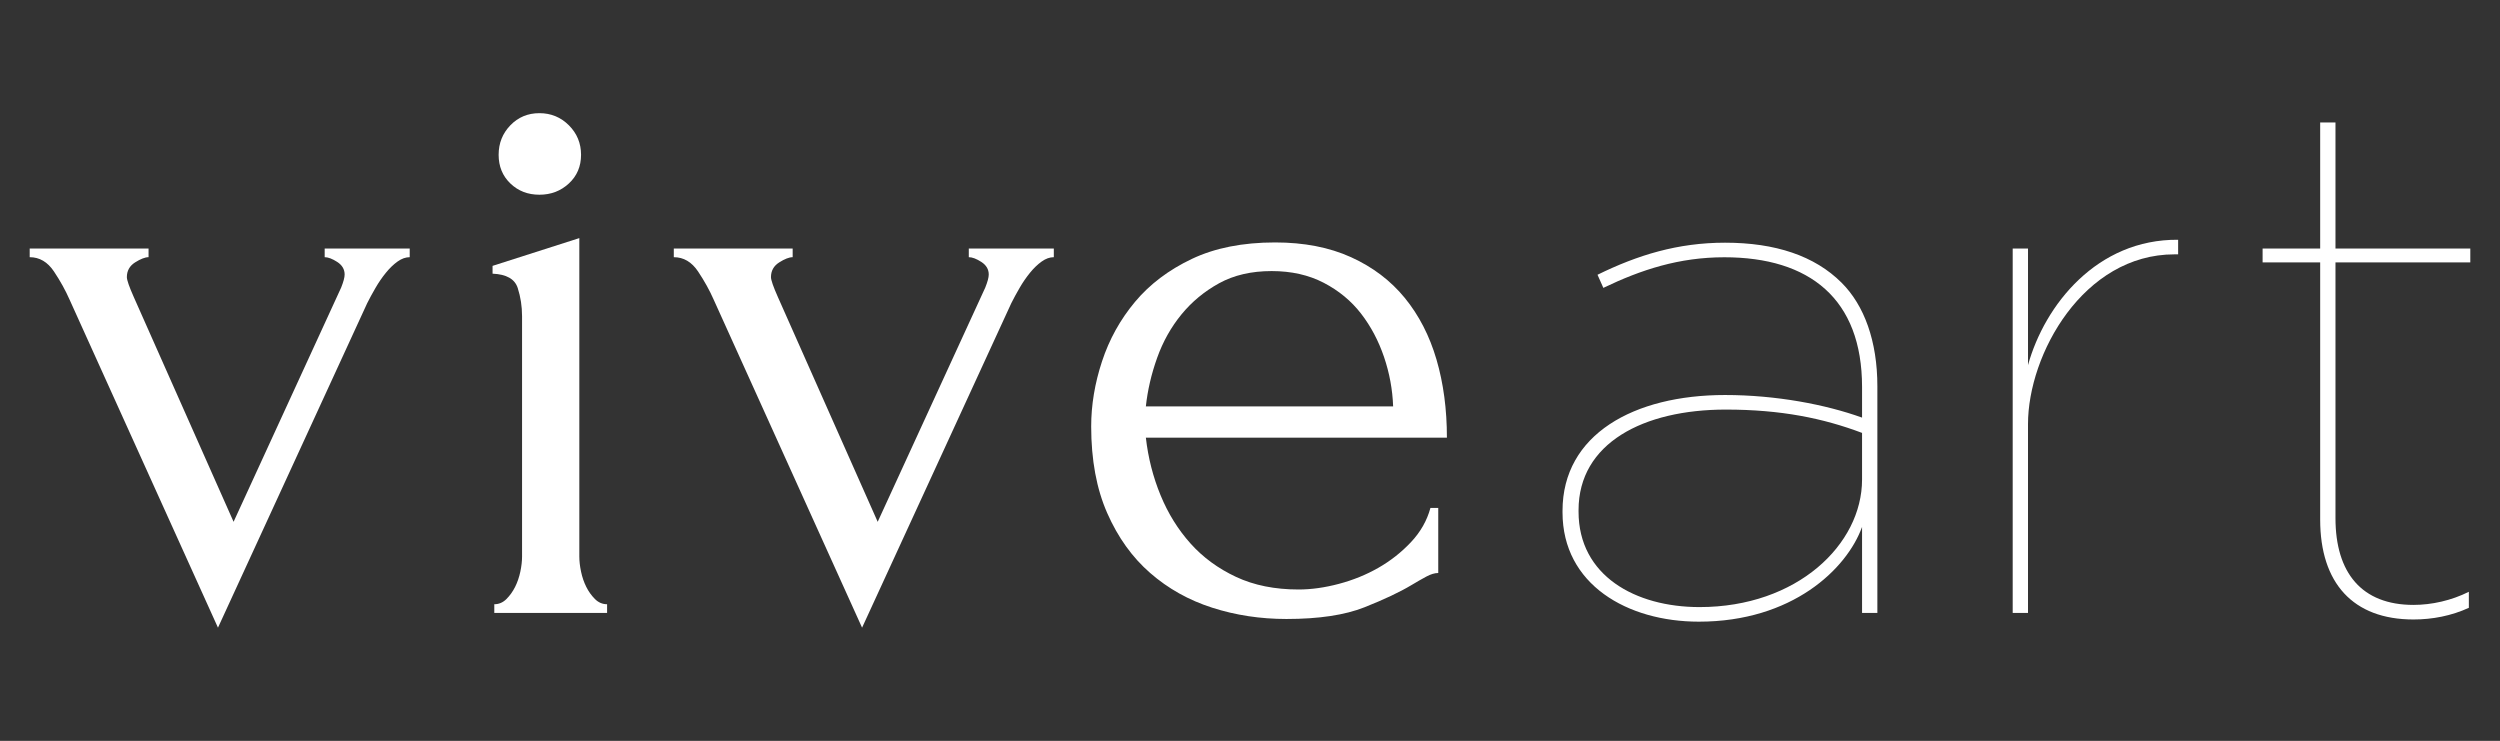
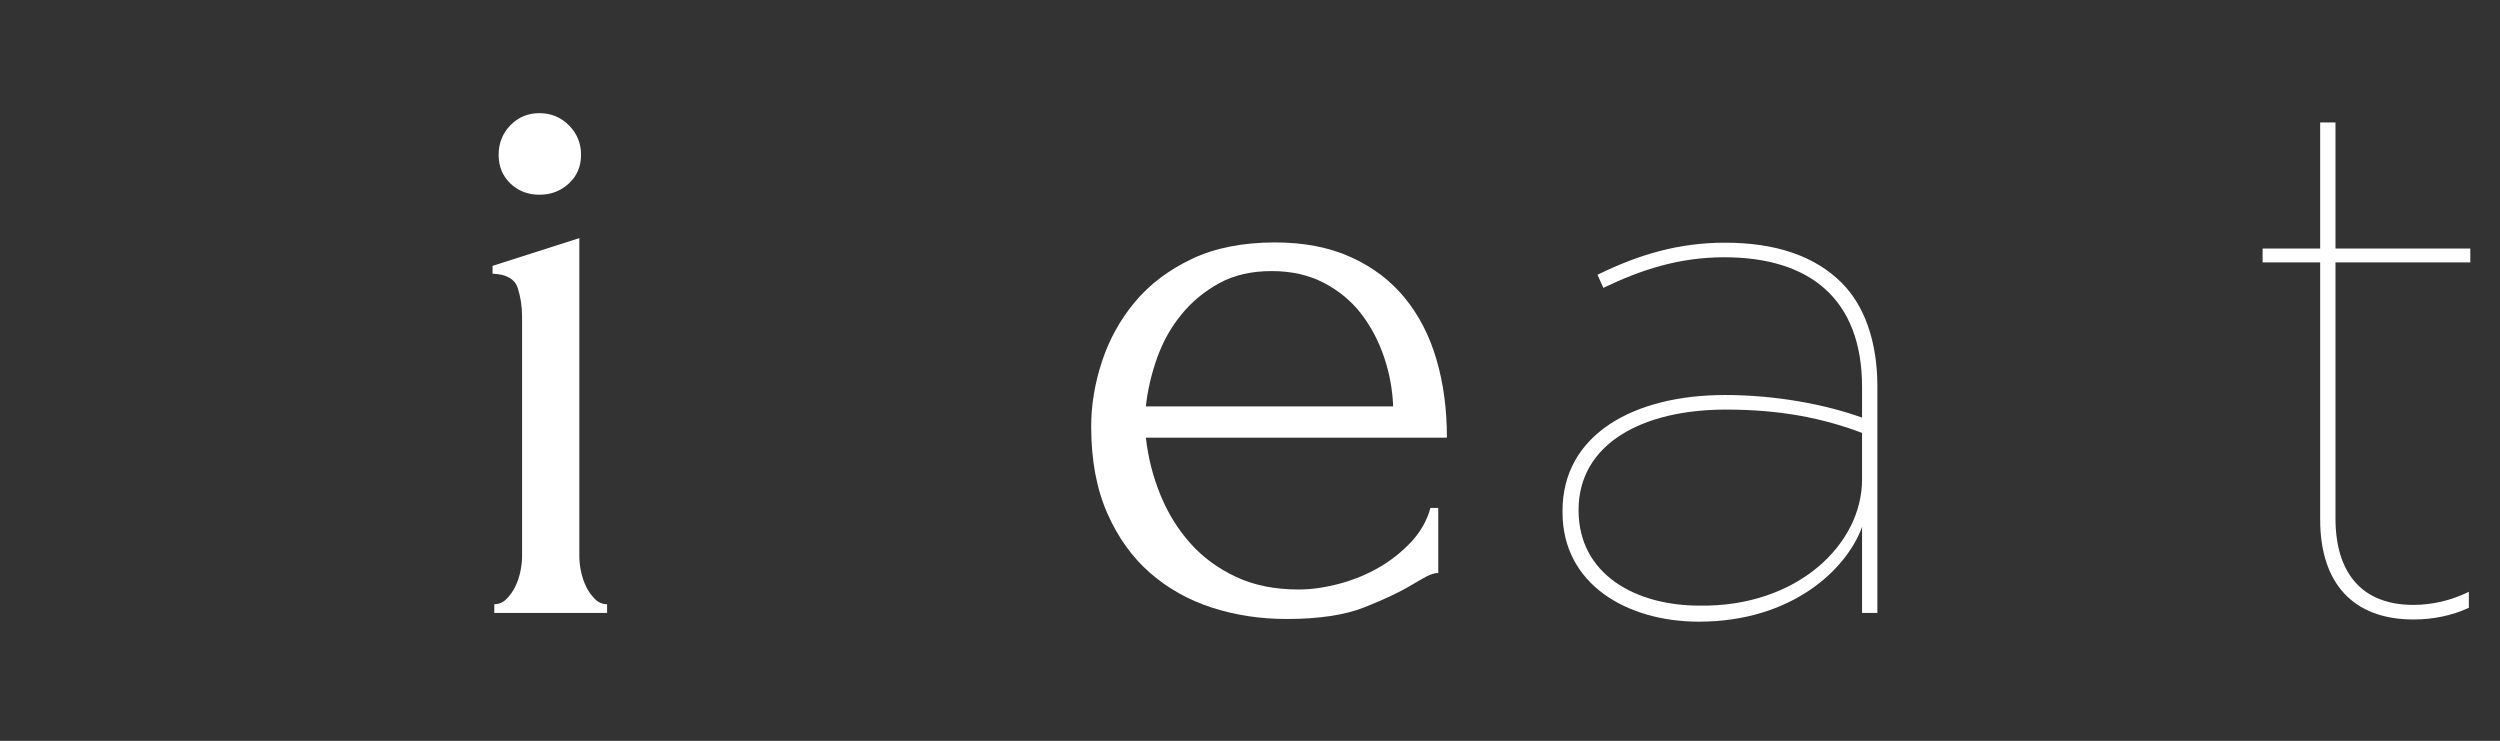
<svg xmlns="http://www.w3.org/2000/svg" version="1.1" id="Ebene_1" x="0px" y="0px" width="1417.32px" height="420px" viewBox="0 0 1417.32 420" xml:space="preserve">
  <rect x="0" y="0" width="1417.32" height="420" fill="#333333" stroke="none" />
  <g>
-     <path fill="#FFFFFF" d="M232.277,140.889v4.92c-2.296,0-4.595,0.821-6.885,2.459c-2.298,1.645-4.513,3.772-6.64,6.395 c-2.137,2.629-4.104,5.495-5.902,8.608c-1.806,3.121-3.366,5.987-4.673,8.607l-84.603,183.966L39.46,169.911 c-2.297-5.242-5.249-10.575-8.854-15.986c-3.612-5.411-8.2-8.116-13.772-8.116v-4.92h67.388v4.92c-1.969,0-4.512,0.984-7.626,2.951 c-3.119,1.969-4.671,4.758-4.671,8.36c0,1.646,1.306,5.414,3.936,11.315l56.565,127.398l60.993-132.809 c1.305-3.273,1.967-5.734,1.967-7.379c0-2.95-1.399-5.326-4.181-7.132c-2.79-1.797-5.166-2.706-7.132-2.706v-4.92H232.277z" />
    <path fill="#FFFFFF" d="M280.23,347.482v-4.922c2.622,0,4.918-0.982,6.887-2.951c1.966-1.966,3.602-4.259,4.918-6.888 c1.307-2.62,2.291-5.488,2.951-8.606c0.653-3.112,0.984-5.98,0.984-8.606V179.255c0-5.571-0.822-10.897-2.459-15.984 c-1.644-5.083-6.394-7.785-14.265-8.117v-4.426l49.188-15.741v180.521c0,2.626,0.323,5.494,0.985,8.606 c0.651,3.118,1.637,5.986,2.952,8.606c1.306,2.629,2.951,4.922,4.917,6.888c1.968,1.969,4.26,2.951,6.886,2.951v4.922H280.23z M282.69,87.769c0-6.557,2.213-12.129,6.64-16.726c4.426-4.588,9.914-6.886,16.479-6.886c6.555,0,12.127,2.298,16.722,6.886 c4.59,4.597,6.888,10.169,6.888,16.726c0,6.56-2.298,11.972-6.888,16.229c-4.595,4.266-10.167,6.395-16.722,6.395 c-6.565,0-12.053-2.129-16.479-6.395C284.903,99.741,282.69,94.329,282.69,87.769z" />
-     <path fill="#FFFFFF" d="M597.441,140.889v4.92c-2.297,0-4.599,0.821-6.887,2.459c-2.298,1.645-4.51,3.772-6.642,6.395 c-2.134,2.629-4.104,5.495-5.902,8.608c-1.806,3.121-3.365,5.987-4.672,8.607l-84.602,183.966l-84.112-185.933 c-2.298-5.242-5.251-10.575-8.855-15.986c-3.611-5.411-8.199-8.116-13.771-8.116v-4.92h67.386v4.92 c-1.968,0-4.514,0.984-7.623,2.951c-3.122,1.969-4.673,4.758-4.673,8.36c0,1.646,1.307,5.414,3.933,11.315l56.567,127.398 l60.993-132.809c1.306-3.273,1.966-5.734,1.966-7.379c0-2.95-1.398-5.326-4.181-7.132c-2.787-1.797-5.163-2.706-7.131-2.706v-4.92 H597.441z" />
    <path fill="#FFFFFF" d="M649.623,248.119c1.308,11.48,4.097,22.382,8.361,32.713c4.257,10.324,9.917,19.427,16.968,27.296 c7.049,7.873,15.658,14.188,25.825,18.941c10.161,4.754,21.966,7.13,35.417,7.13c7.207,0,14.834-1.063,22.869-3.197 c8.033-2.129,15.497-5.162,22.385-9.101c6.882-3.935,13.032-8.771,18.442-14.509c5.411-5.736,9.099-12.212,11.067-19.432h4.429 v36.891c-1.968,0-4.182,0.66-6.641,1.967c-2.461,1.316-5.335,2.955-8.607,4.921c-6.563,3.937-15.417,8.118-26.563,12.544 c-11.152,4.424-25.907,6.639-44.269,6.639c-14.758,0-28.778-2.134-42.058-6.395c-13.28-4.255-25.009-10.821-35.168-19.676 c-10.17-8.851-18.287-20.167-24.35-33.939c-6.07-13.771-9.101-30.166-9.101-49.188c0-12.125,2.047-24.427,6.15-36.888 c4.096-12.459,10.331-23.688,18.691-33.696c8.362-9.998,19.099-18.114,32.22-24.347c13.111-6.226,28.849-9.346,47.219-9.346 c16.393,0,30.742,2.789,43.038,8.362c12.297,5.578,22.458,13.283,30.497,23.121c8.033,9.836,14.019,21.479,17.956,34.92 c3.934,13.448,5.9,28.206,5.9,44.27H649.623z M720.945,153.68c-11.481,0-21.397,2.298-29.759,6.885 c-8.361,4.598-15.492,10.499-21.396,17.709c-5.903,7.216-10.499,15.417-13.772,24.595c-3.281,9.184-5.411,18.368-6.395,27.546 h140.186c-0.329-9.512-2.053-18.854-5.164-28.04c-3.121-9.176-7.463-17.376-13.035-24.592 c-5.581-7.211-12.627-13.036-21.152-17.463C741.929,155.892,732.09,153.68,720.945,153.68z" />
-     <path fill="#FFFFFF" d="M885.835,290.462v-0.827c0-43.383,40.493-65.693,92.14-65.693c28.923,0,57.019,5.37,77.677,12.811v-17.358 c0-49.991-29.749-73.543-78.091-73.543c-25.616,0-47.101,7.023-68.586,17.352l-3.307-7.435 c22.726-11.158,45.45-18.182,72.307-18.182c28.507,0,50.82,7.439,66.108,22.726c12.808,12.808,20.246,33.052,20.246,58.67v128.501 h-8.678v-48.758c-8.675,23.964-39.665,53.714-92.553,53.714C922.609,352.438,885.835,331.366,885.835,290.462z M1055.651,271.865 v-26.44c-21.898-8.265-45.862-13.223-77.265-13.223c-46.688,0-83.461,19.006-83.461,57.021v0.826 c0,36.356,32.228,54.126,68.587,54.126C1018.881,344.176,1055.651,308.64,1055.651,271.865z" />
-     <path fill="#FFFFFF" d="M1141.055,140.889h8.677v66.11c9.502-34.292,39.251-71.479,85.113-71.066v8.265c-0.826,0-1.236,0-2.063,0 c-51.648,0-83.05,56.602-83.05,96.268v107.017h-8.677V140.889z" />
+     <path fill="#FFFFFF" d="M885.835,290.462v-0.827c0-43.383,40.493-65.693,92.14-65.693c28.923,0,57.019,5.37,77.677,12.811v-17.358 c0-49.991-29.749-73.543-78.091-73.543c-25.616,0-47.101,7.023-68.586,17.352l-3.307-7.435 c22.726-11.158,45.45-18.182,72.307-18.182c28.507,0,50.82,7.439,66.108,22.726c12.808,12.808,20.246,33.052,20.246,58.67v128.501 h-8.678v-48.758c-8.675,23.964-39.665,53.714-92.553,53.714C922.609,352.438,885.835,331.366,885.835,290.462z M1055.651,271.865 v-26.44c-21.898-8.265-45.862-13.223-77.265-13.223c-46.688,0-83.461,19.006-83.461,57.021c0,36.356,32.228,54.126,68.587,54.126C1018.881,344.176,1055.651,308.64,1055.651,271.865z" />
    <path fill="#FFFFFF" d="M1315.372,294.594V148.743h-32.641v-7.854h32.641V69.413h8.677v71.476h76.437v7.854h-76.437v145.024 c0,30.985,14.874,49.171,44.21,49.171c10.327,0,21.486-2.485,31.4-7.439v9.09c-9.914,4.545-20.659,6.61-31.4,6.61 C1333.965,351.198,1315.372,330.543,1315.372,294.594z" />
  </g>
</svg>